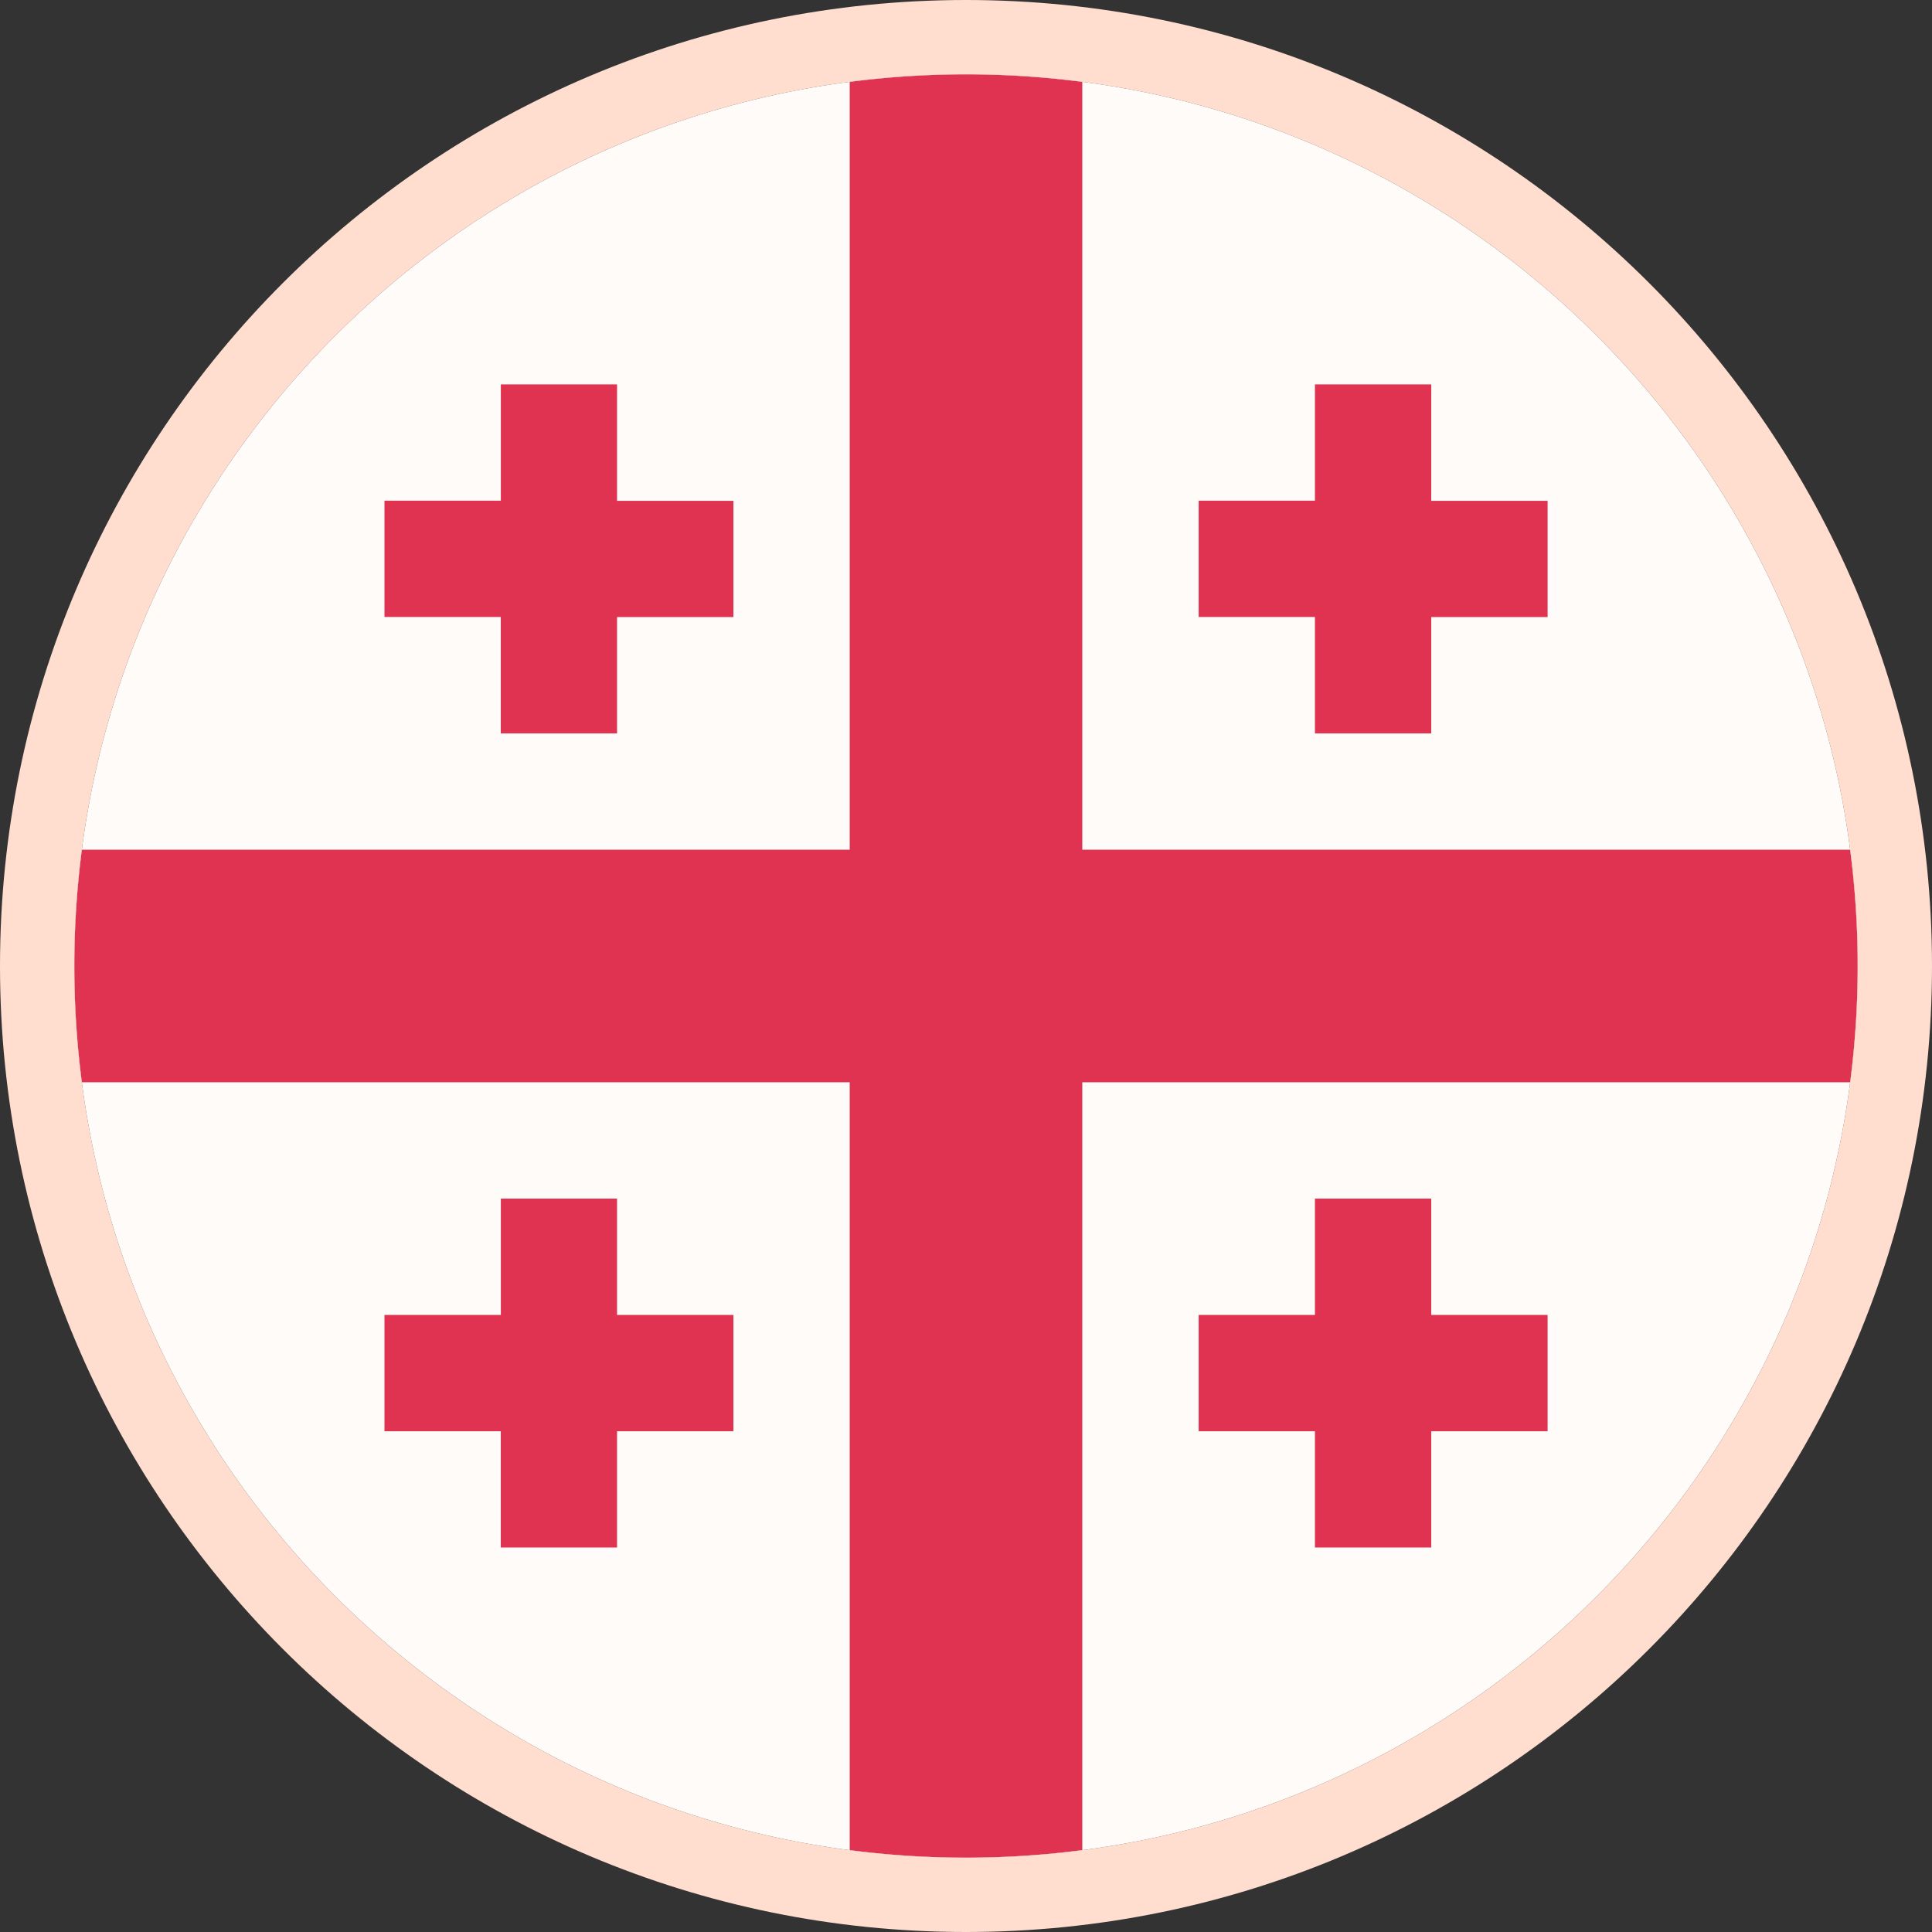
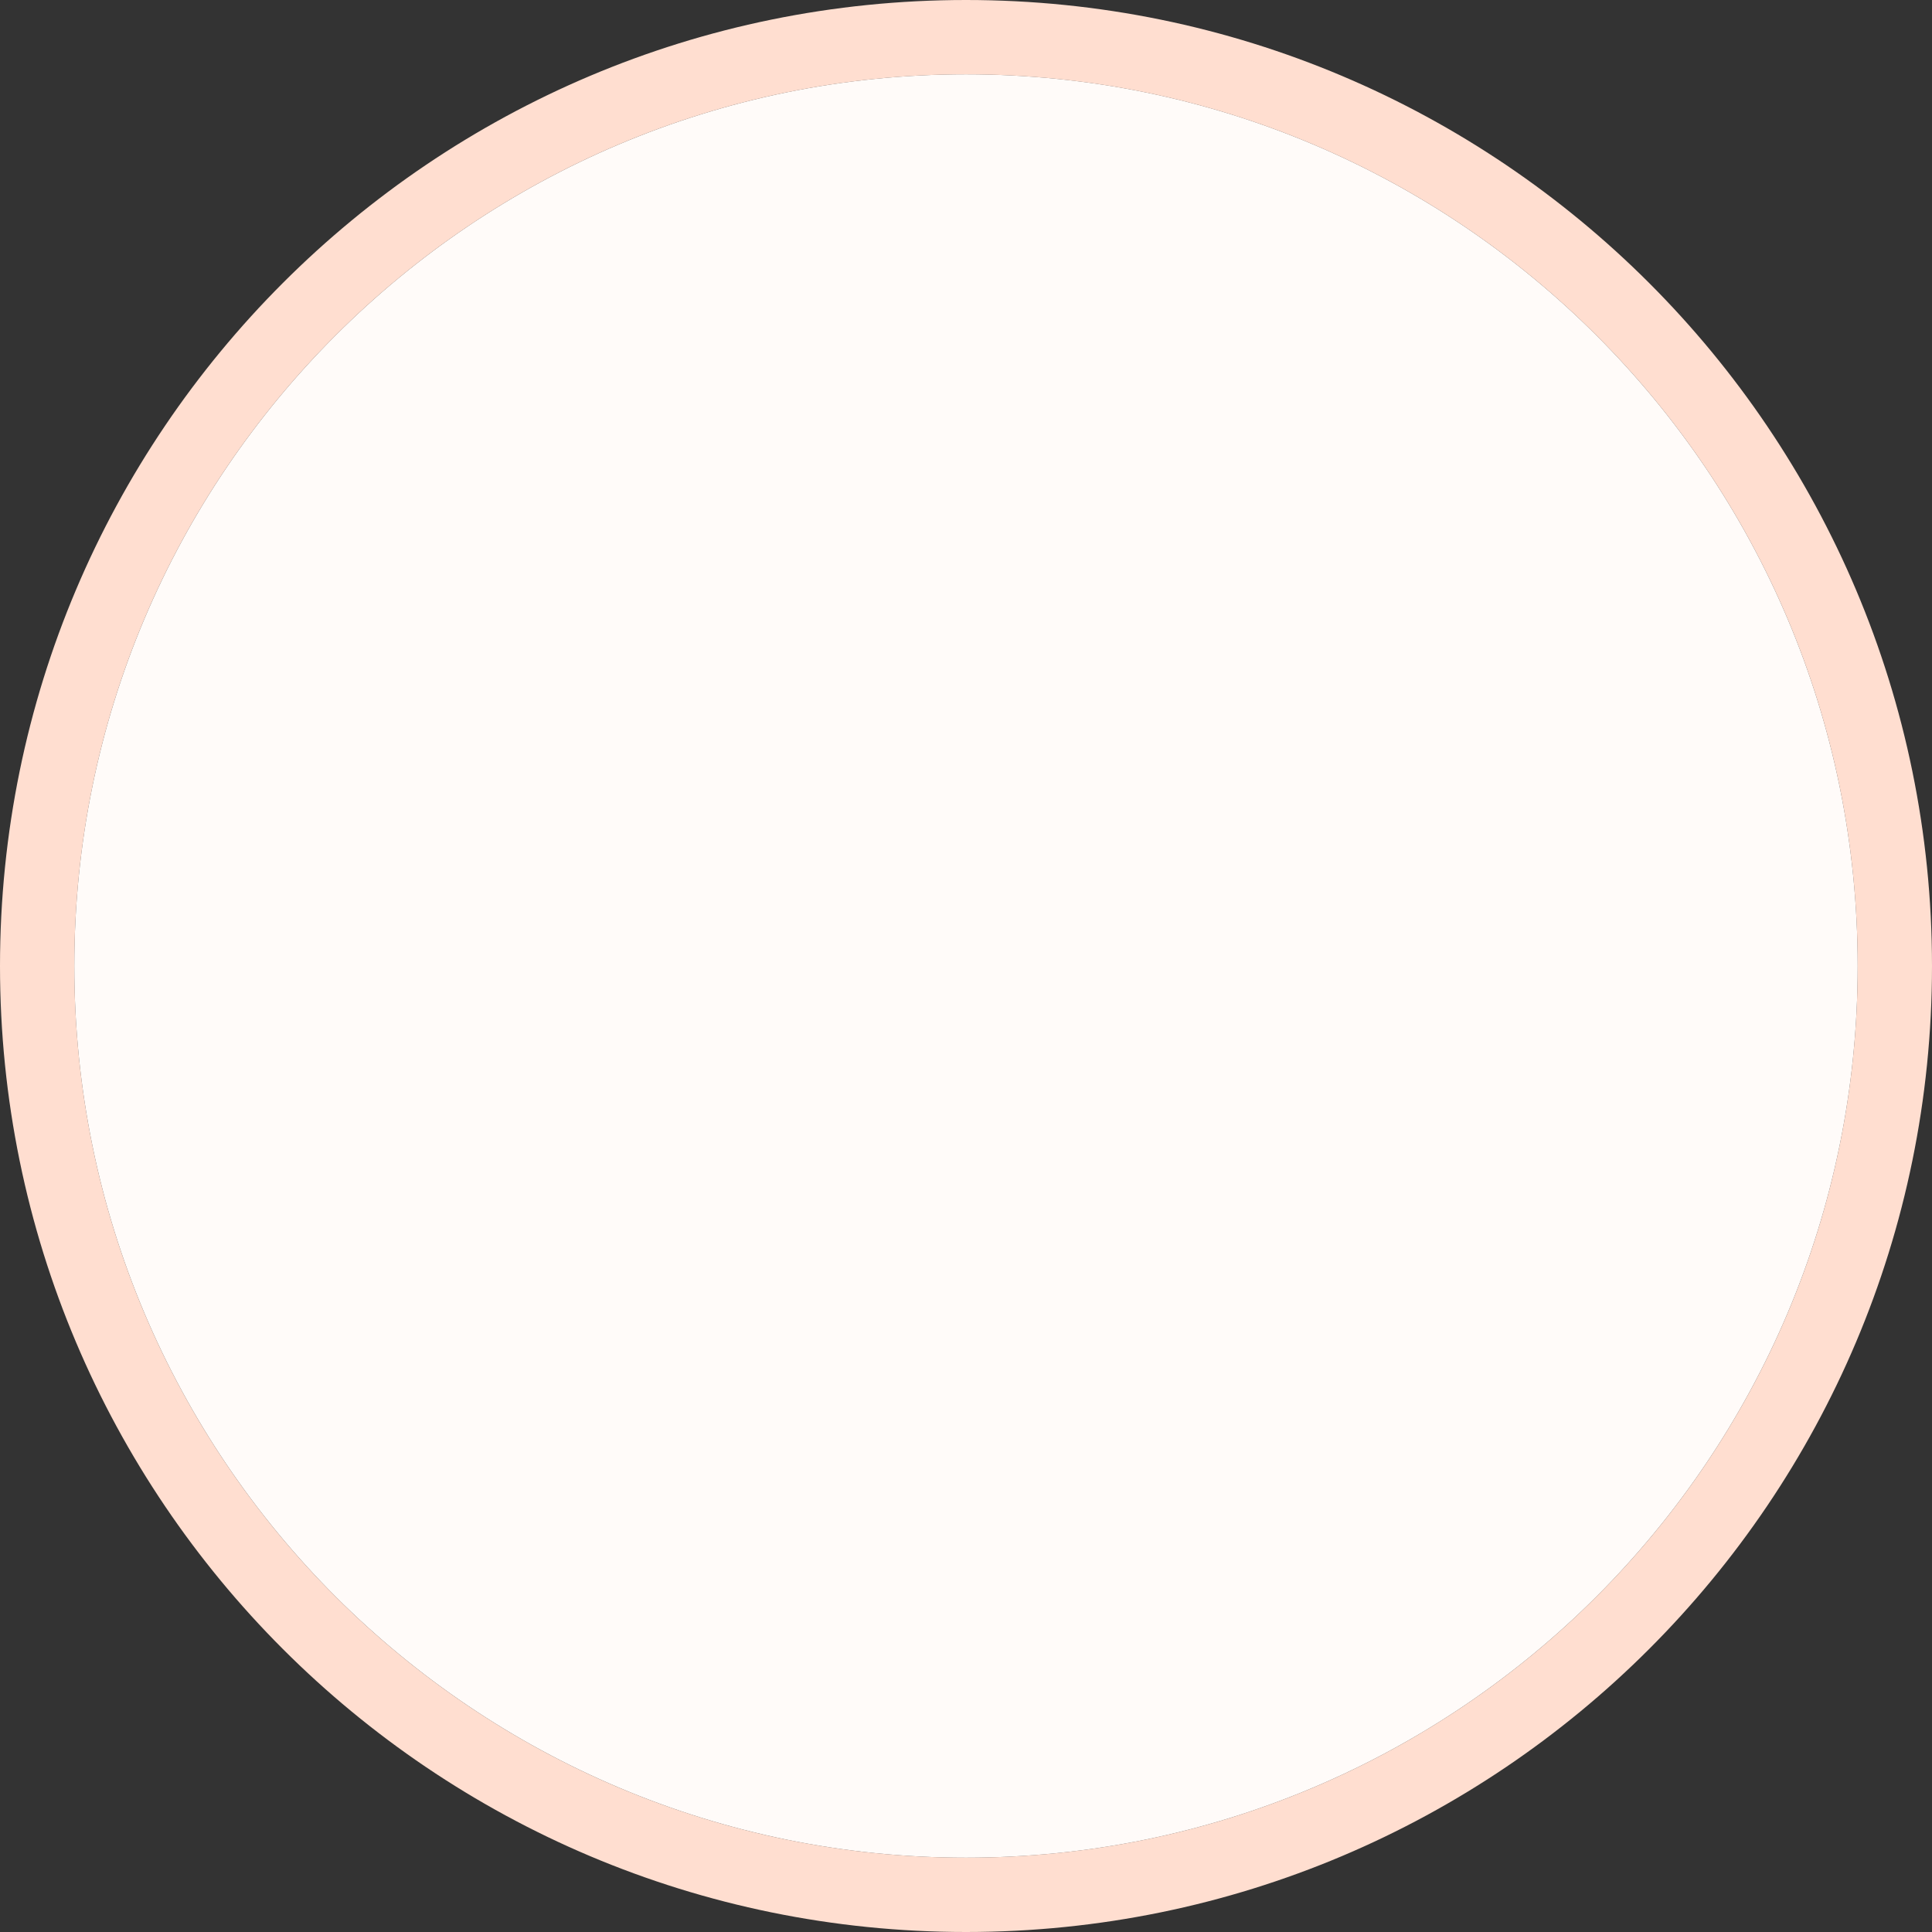
<svg xmlns="http://www.w3.org/2000/svg" width="26" height="26" fill="none" viewBox="0 0 26 26">
  <rect x="0" y="0" width="26" height="26" fill="#333333" stroke="none" />
  <path fill="#FFFAF7" d="M13 25c6.627 0 12-5.373 12-12S19.627 1 13 1 1 6.373 1 13s5.373 12 12 12Z" />
-   <path fill="#D80027" d="M24.898 11.435H14.565V1.102a12.121 12.121 0 0 0-3.13 0v10.333H1.102a12.121 12.121 0 0 0 0 3.13h10.333v10.333a12.121 12.121 0 0 0 3.13 0V14.565h10.333a12.12 12.12 0 0 0 0-3.13Z" />
-   <path fill="#D80027" d="M8.304 6.74V5.173H6.74v1.565H5.174v1.565h1.565V9.87h1.565V8.304H9.87V6.74H8.304Zm10.957 0V5.173h-1.565v1.565h-1.565v1.565h1.565V9.87h1.565V8.304h1.566V6.74H19.26ZM8.304 17.696V16.13H6.74v1.566H5.174v1.565h1.565v1.565h1.565v-1.565H9.87v-1.565H8.304Zm10.957 0V16.13h-1.565v1.566h-1.565v1.565h1.565v1.565h1.565v-1.565h1.566v-1.565H19.26Z" />
  <path fill="#fff" fill-opacity=".2" stroke="#FFDED0" d="M13 25.5c6.904 0 12.5-5.596 12.5-12.5S19.904.5 13 .5.5 6.096.5 13 6.096 25.5 13 25.5Z" />
</svg>